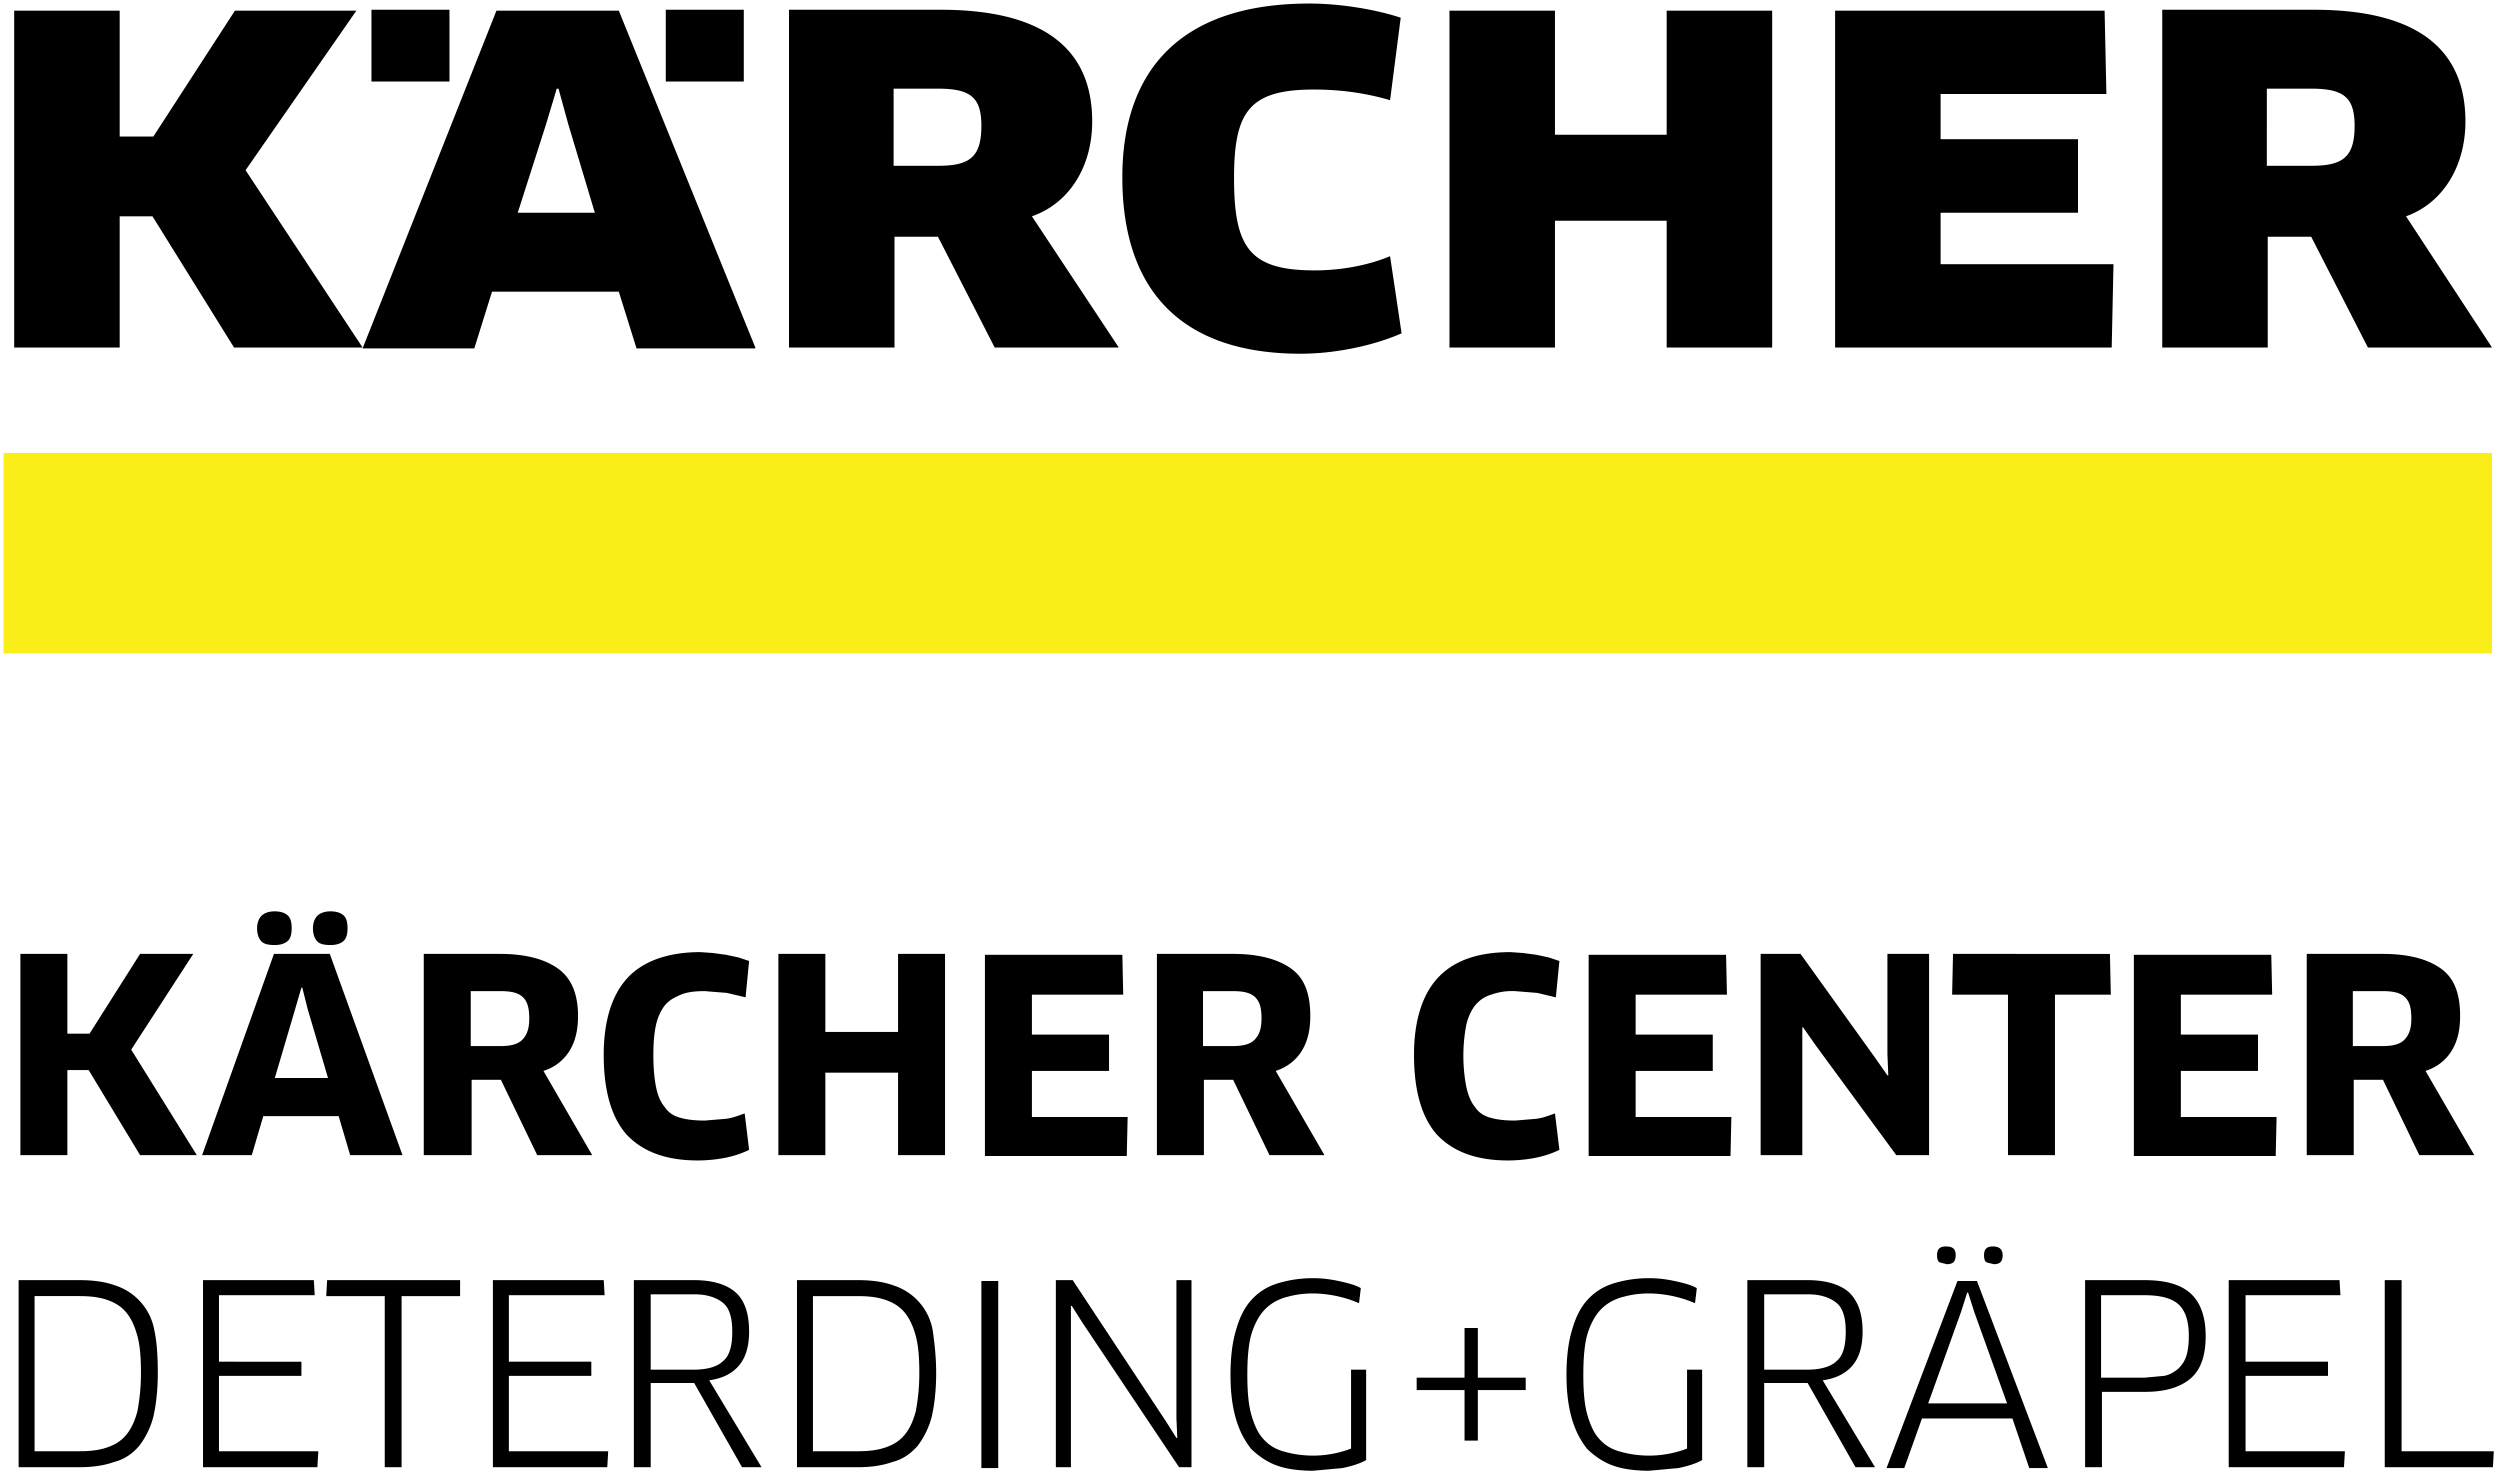
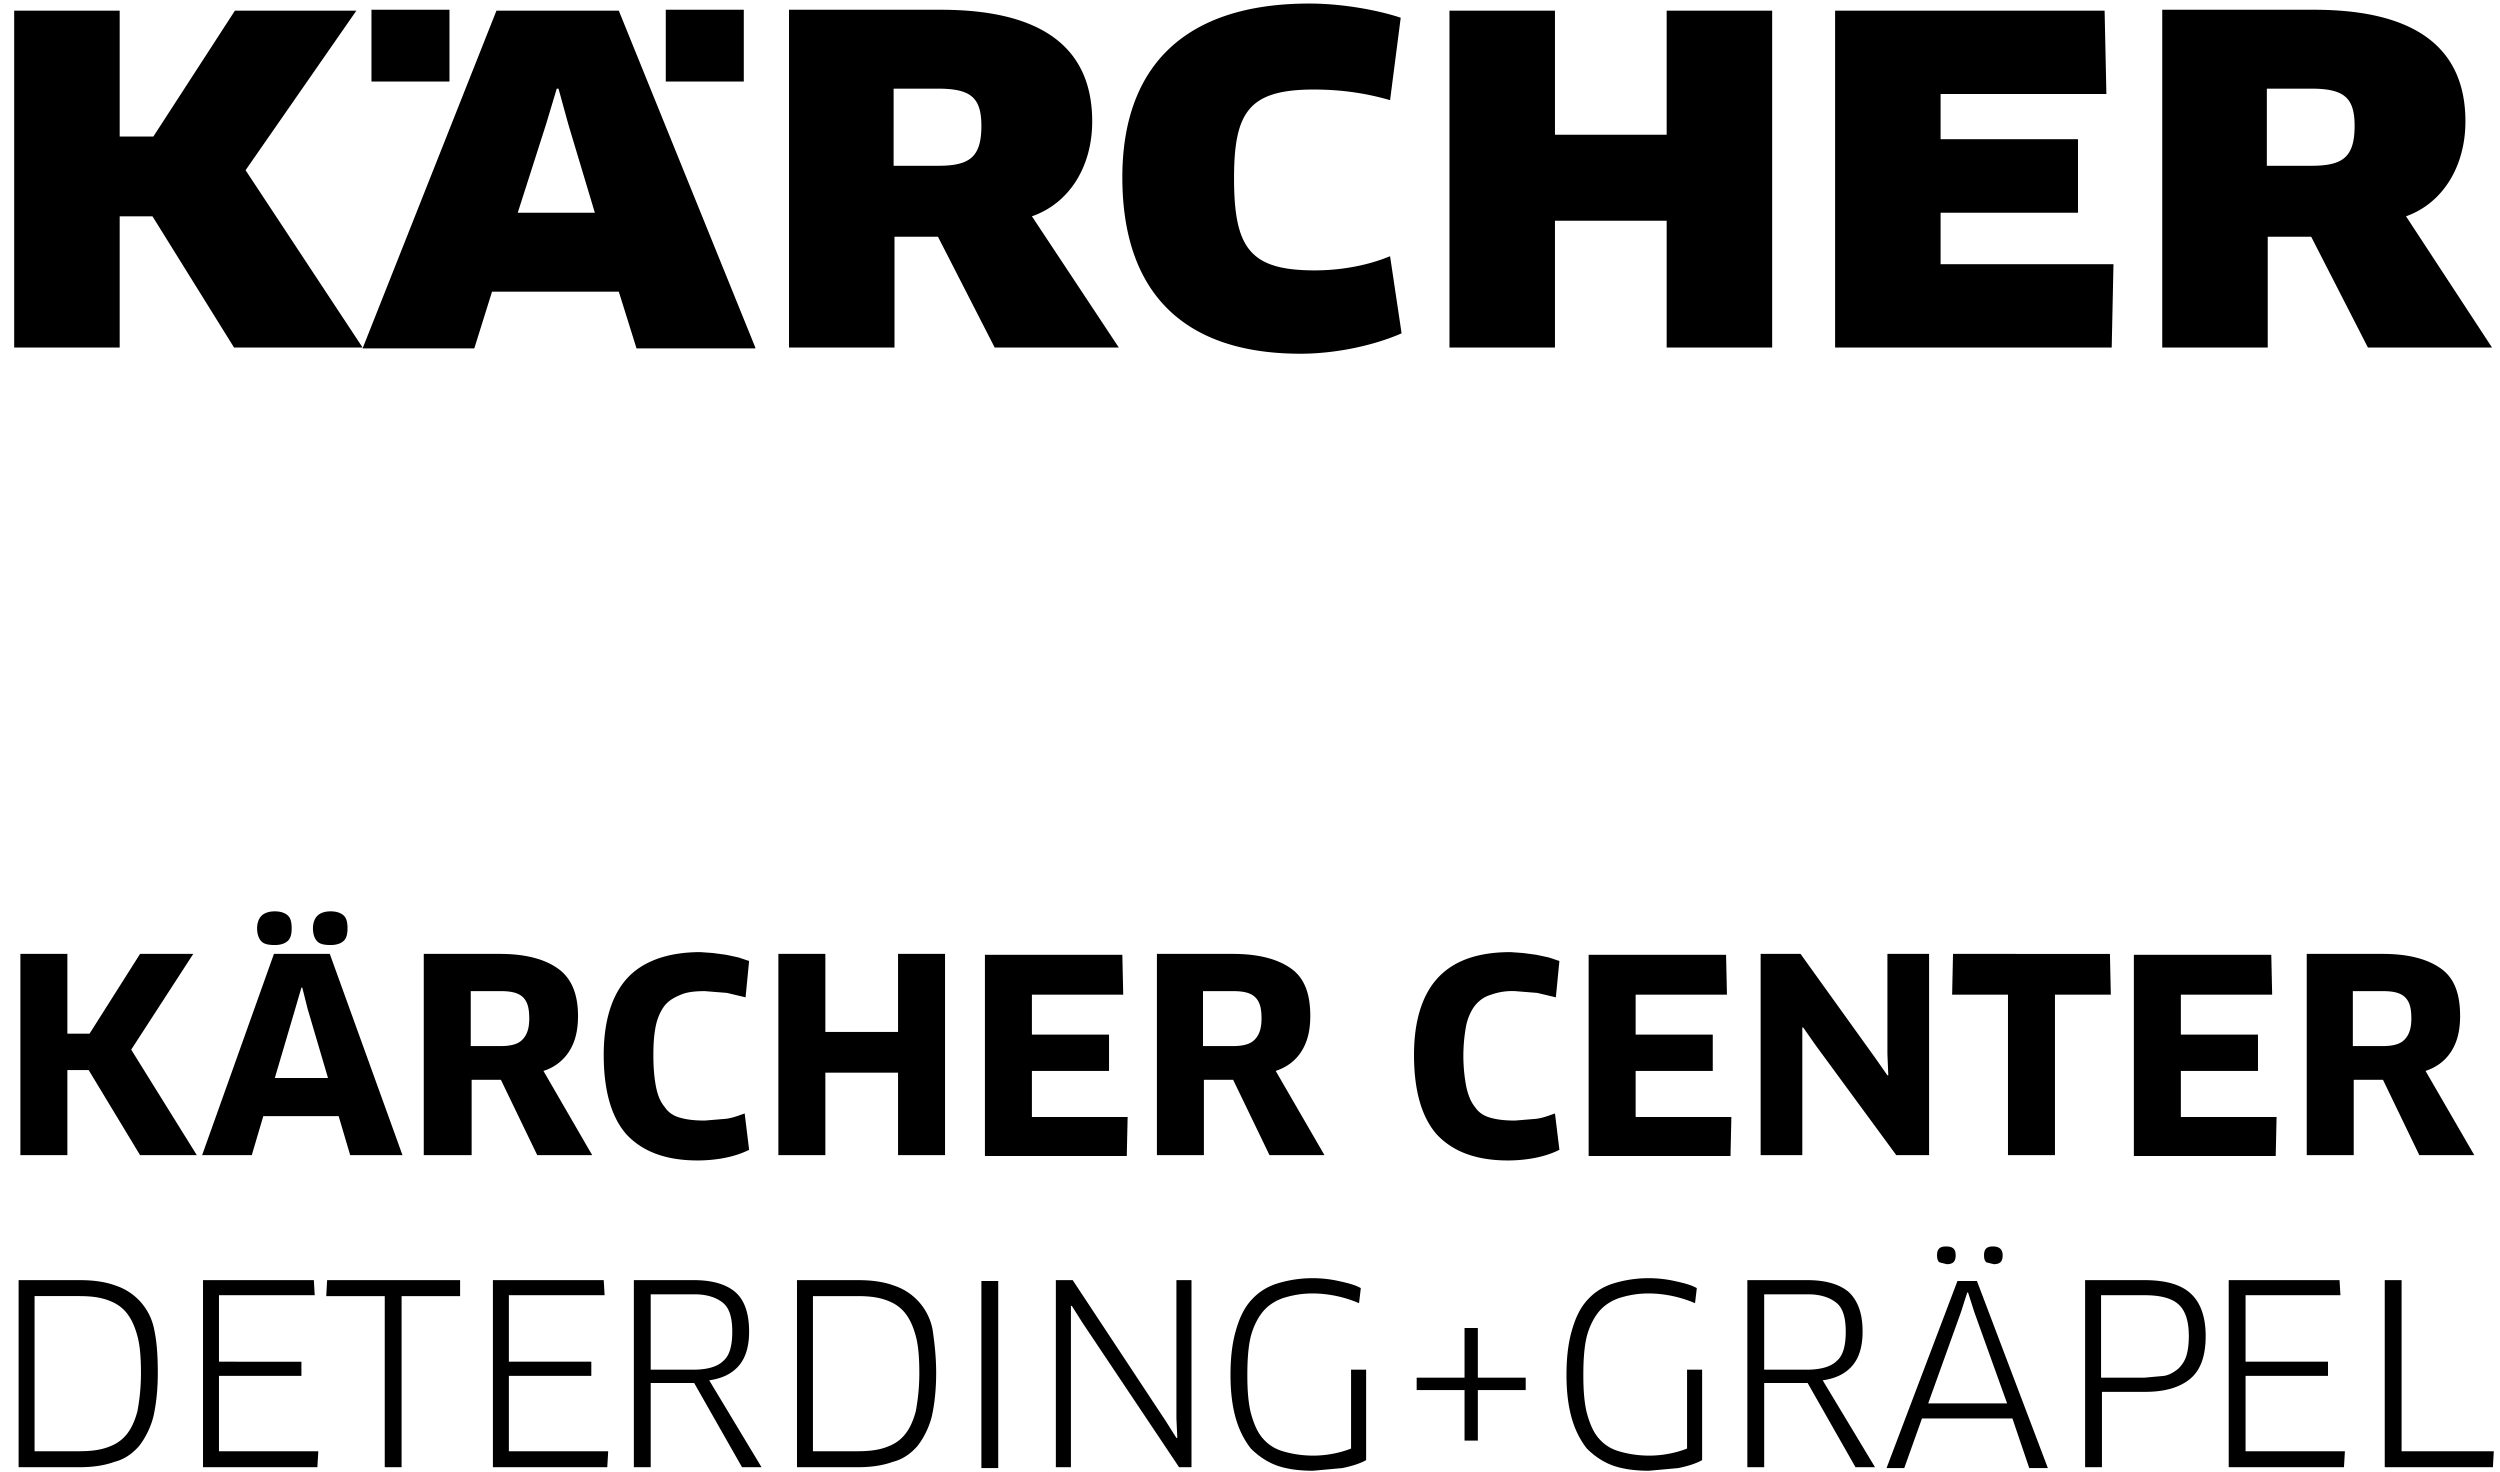
<svg xmlns="http://www.w3.org/2000/svg" viewBox="0 0  282 166" width="282" height="166">
  <defs />
-   <path fill="#FAED18" d="M.4 51.1h280.7v22.6H.4z" />
  <path d="M110.7 14.2c0 3.6-1.4 4.5-4.9 4.5h-5V10h5c3.7 0 4.9 1 4.9 4.2m12.5-.5c0-8.5-5.9-12.6-17.1-12.6H89v38.1h11.9V26.7h4.9l6.4 12.5h14l-9.8-14.8c4.3-1.5 6.8-5.7 6.8-10.7M218.9 29.8V24h15.5v-8.3h-15.5v-5.1h18.7l-.2-9.4H207v38h31.2l.2-9.4zM199.9 39.2v-38H188v14h-12.6v-14h-11.9v38h11.9V24.9H188v14.3zM158 2c-2.7-.9-6.7-1.6-10.3-1.6C133.1.4 126.6 8 126.6 20c0 13 6.9 19.9 20.1 19.9 3.9 0 8.2-.9 11.4-2.3l-1.3-8.7c-2.4 1-5.4 1.6-8.5 1.6-7.3 0-9.1-2.5-9.1-10.4 0-7.5 1.7-10 9-10 3.4 0 6.2.5 8.6 1.2L158 2zM265.6 14.2c0 3.6-1.4 4.5-4.9 4.5h-5V10h5c3.7 0 4.9 1 4.9 4.2m12.5-.5c0-8.5-5.9-12.6-17.1-12.6h-17.1v38.1h11.9V26.7h4.9l6.4 12.5h14l-9.7-14.8c4.2-1.5 6.7-5.7 6.7-10.7M67.1 24h-8.7l3.2-10 1.2-4h.2l1.1 4 3 10zm18.1 15.2l-15.4-38H56L40.9 39.3h12.6l2-6.4h14.3l2 6.4h13.4zM41.9 1.1h8.8v8.1h-8.8zM75.1 1.1h8.8v8.1h-8.8zM26.5 1.2l-9.2 14.2h-3.8V1.2H1.6v38h11.9V24.4h3.7l9.2 14.8h14.5l-13.2-20 12.5-18zM17.8 154.9c0 1.9-.2 3.6-.5 4.9a9.2 9.2 0 01-1.6 3.3c-.7.8-1.6 1.5-2.8 1.8-1.1.4-2.4.6-3.9.6H2.1v-21.1H9c1.6 0 2.9.2 4 .6a6.5 6.5 0 014.4 5c.3 1.4.4 3 .4 4.9zm-1.9 0c0-1.7-.1-3.1-.4-4.2-.3-1.1-.7-2-1.3-2.7s-1.3-1.1-2.2-1.4c-.9-.3-1.9-.4-3.1-.4h-5v17.5h5c1.2 0 2.2-.1 3.1-.4.9-.3 1.6-.7 2.2-1.4.6-.7 1-1.6 1.3-2.7.2-1.1.4-2.5.4-4.3zm20 8.9l-.1 1.7H22.9v-21.1h12.5l.1 1.7H24.7v7.5H34v1.6h-9.3v8.5h11.2zm9.4-17.6v19.3h-1.9v-19.3h-6.6l.1-1.8h15v1.8h-6.6zm23.3 17.6l-.1 1.7H55.6v-21.1h12.5l.1 1.7H57.4v7.5h9.3v1.6h-9.3v8.5h11.2zm15.9-13.6c0 1.7-.4 3-1.2 3.9-.8.9-1.9 1.4-3.3 1.6l5.9 9.8h-2.2l-5.4-9.5h-4.9v9.5h-1.9v-21.1h6.8c2.1 0 3.7.5 4.7 1.4s1.5 2.4 1.5 4.4zm-1.9 0c0-1.5-.3-2.6-1-3.2-.7-.6-1.8-1-3.2-1h-5v8.5h4.8c1.5 0 2.7-.3 3.4-1 .7-.6 1-1.7 1-3.3zm23 4.7c0 1.9-.2 3.6-.5 4.9a9.2 9.2 0 01-1.6 3.3c-.7.8-1.6 1.5-2.8 1.8-1.1.4-2.4.6-3.9.6h-6.9v-21.1h6.9c1.6 0 2.9.2 4 .6a6.5 6.5 0 014.4 5c.2 1.4.4 3 .4 4.9zm-1.9 0c0-1.7-.1-3.1-.4-4.2-.3-1.1-.7-2-1.3-2.7s-1.3-1.1-2.2-1.4c-.9-.3-1.9-.4-3.1-.4h-5v17.5h5c1.2 0 2.2-.1 3.1-.4.9-.3 1.6-.7 2.2-1.4.6-.7 1-1.6 1.3-2.7.2-1.1.4-2.5.4-4.3zm7-10.4h1.9v21.1h-1.9v-21.1zm22.3 21l-10.9-16.3-1.2-1.9h-.1v18.2h-1.7v-21.1h1.9l10.5 15.9 1.2 1.9h.1l-.1-2.2v-15.6h1.7v21.1H133zm21.1-.8c-.7.4-1.7.7-2.7.9l-3.3.3c-1.6 0-3-.2-4.1-.6s-2.1-1.1-2.9-1.9c-.7-.9-1.3-2-1.7-3.4-.4-1.4-.6-3-.6-4.9 0-2 .2-3.6.6-5 .4-1.4.9-2.5 1.7-3.4.8-.9 1.7-1.5 2.9-1.9a13.6 13.6 0 017-.3c.9.2 1.8.4 2.5.8l-.2 1.7a13.5 13.5 0 00-5.2-1.1c-1.3 0-2.3.2-3.3.5-.9.3-1.7.8-2.3 1.5-.6.7-1.1 1.7-1.4 2.8-.3 1.2-.4 2.7-.4 4.4 0 1.7.1 3.1.4 4.3.3 1.1.7 2.1 1.3 2.8.6.7 1.3 1.2 2.3 1.5a12 12 0 007.7-.3v-8.9h1.7v10.2zm12.6-14.9v5.6h5.4v1.4h-5.4v5.7h-1.5v-5.7h-5.4v-1.4h5.4v-5.6h1.5zm25.3 14.9c-.7.4-1.7.7-2.7.9l-3.3.3c-1.6 0-3-.2-4.1-.6s-2.1-1.1-2.9-1.9c-.7-.9-1.3-2-1.7-3.4-.4-1.4-.6-3-.6-4.9 0-2 .2-3.6.6-5 .4-1.4.9-2.5 1.7-3.4.8-.9 1.7-1.5 2.9-1.9a13.6 13.6 0 017-.3c.9.2 1.8.4 2.5.8l-.2 1.7a13.5 13.5 0 00-5.2-1.1c-1.3 0-2.3.2-3.3.5-.9.3-1.7.8-2.3 1.5-.6.7-1.1 1.7-1.4 2.8-.3 1.2-.4 2.7-.4 4.4 0 1.7.1 3.1.4 4.3.3 1.1.7 2.1 1.3 2.8.6.7 1.3 1.2 2.3 1.5a12 12 0 007.7-.3v-8.9h1.7v10.2zm18.1-14.5c0 1.7-.4 3-1.2 3.9s-1.9 1.4-3.3 1.6l5.9 9.8h-2.2l-5.4-9.5H199v9.5h-1.9v-21.1h6.8c2.1 0 3.7.5 4.7 1.4 1 1 1.5 2.4 1.5 4.4zm-1.9 0c0-1.5-.3-2.6-1-3.2s-1.8-1-3.2-1h-5v8.5h4.8c1.5 0 2.7-.3 3.4-1 .7-.6 1-1.7 1-3.3zM227 160h-10.2l-2 5.6h-2l8-21.1h2.2l8 21.1h-2.1L227 160zm-5.8-12l-3.7 10.3h8.9l-3.7-10.3-.7-2.2h-.1l-.7 2.2zm27.6 2.7c0 2.1-.5 3.7-1.6 4.7s-2.8 1.6-5.2 1.6h-4.9v8.5h-1.9v-21.1h6.7c2.4 0 4.1.5 5.2 1.5 1.1 1 1.7 2.6 1.7 4.8zm-1.9 0c0-1.7-.4-2.9-1.2-3.6s-2.1-1-3.8-1H237v9.3h4.9l2.2-.2c.6-.1 1.1-.4 1.6-.8.4-.4.7-.8.9-1.4s.3-1.4.3-2.3zm17.6 13.1l-.1 1.7h-13v-21.1h12.5l.1 1.7h-10.7v7.5h9.3v1.6h-9.3v8.5h11.2zm16.8-.1l-.1 1.8H269v-21.1h1.9v19.3h10.4zm-60.7-22.1c0 .7-.3 1-1 1l-.8-.2c-.2-.1-.3-.4-.3-.8 0-.7.3-1 1-1 .8 0 1.1.3 1.1 1zm5.3 0c0 .7-.3 1-1 1l-.8-.2c-.2-.1-.3-.4-.3-.8 0-.7.3-1 1-1s1.1.3 1.1 1zM15.8 130.3l-5.8-9.6H7.6v9.6H2.3v-22.7h5.3v9h2.5l5.7-9h6l-7 10.8 7.4 11.9h-6.4zm22.4-4.4h-8.5l-1.3 4.4h-5.6l8.1-22.7h6.3l8.2 22.7h-5.9l-1.3-4.4zm-4.9-12.1l-2.3 7.8h6l-2.3-7.8-.6-2.4H34l-.7 2.4zm31.9.8c0 1.6-.3 2.9-1 4a5.3 5.3 0 01-2.9 2.2l5.5 9.5h-6.2l-4.1-8.5h-3.3v8.5h-5.4v-22.7h8.6c2.9 0 5.1.6 6.6 1.7s2.2 2.9 2.2 5.3zm-5.5.3c0-1.2-.2-1.9-.7-2.4s-1.3-.7-2.5-.7h-3.4v6.2h3.3c1.2 0 2-.2 2.5-.7s.8-1.2.8-2.4zm24.4-2.4L82 112l-2.5-.2c-1.1 0-2 .1-2.7.4s-1.3.6-1.8 1.2c-.4.5-.8 1.3-1 2.2s-.3 2-.3 3.4.1 2.6.3 3.6.5 1.7 1 2.3c.4.6 1 1 1.8 1.2.7.2 1.6.3 2.7.3l2.4-.2c.8-.1 1.5-.4 2.1-.6l.5 4.1c-.8.4-1.7.7-2.7.9s-2.1.3-3.1.3c-3.6 0-6.2-1-8-2.9-1.7-1.9-2.6-4.9-2.6-9 0-3.8.9-6.7 2.6-8.6s4.5-3 8.3-3l1.4.1 1.5.2 1.4.3 1.2.4-.4 4.1zm17.2 17.8V121h-8.2v9.3h-5.3v-22.7h5.3v8.8h8.2v-8.8h5.3v22.7h-5.3zm25.9-4.4l-.1 4.5h-16v-22.7h15.5l.1 4.5h-10.3v4.5h8.7v4.1h-8.7v5.2h10.8zm20.6-11.3c0 1.6-.3 2.9-1 4s-1.7 1.8-2.9 2.2l5.5 9.5h-6.2l-4.1-8.5h-3.3v8.5h-5.3v-22.7h8.6c2.9 0 5.1.6 6.6 1.7s2.1 2.9 2.1 5.3zm-5.5.3c0-1.2-.2-1.9-.7-2.4s-1.3-.7-2.5-.7h-3.4v6.2h3.3c1.2 0 2-.2 2.5-.7s.8-1.2.8-2.4zm33.2-2.4l-2.1-.5-2.5-.2a7 7 0 00-2.7.4c-.7.2-1.3.6-1.8 1.2-.4.5-.8 1.3-1 2.2a18.6 18.6 0 000 7c.2.9.5 1.7 1 2.3.4.6 1 1 1.8 1.2.7.2 1.6.3 2.7.3l2.4-.2c.8-.1 1.5-.4 2.1-.6l.5 4.1c-.8.4-1.7.7-2.7.9-1 .2-2.1.3-3.1.3-3.6 0-6.2-1-8-2.9-1.7-1.9-2.6-4.9-2.6-9 0-3.8.9-6.7 2.6-8.6 1.8-2 4.5-3 8.3-3l1.4.1 1.5.2 1.4.3 1.2.4-.4 4.1zm19.8 13.4l-.1 4.5h-16v-22.7h15.5l.1 4.5h-10.3v4.5h8.7v4.1h-8.7v5.2h10.8zm18.6 4.4l-9.1-12.4-1.4-2h-.1v14.4h-4.7v-22.7h4.5l8.4 11.7 1.4 2h.1l-.1-2.4v-11.3h4.7v22.7h-3.7zm17.9-18.1v18.1h-5.3v-18.1h-6.3l.1-4.6H238l.1 4.6h-6.3zm25 13.7l-.1 4.5h-16v-22.7h15.5l.1 4.5H246v4.5h8.7v4.1H246v5.2h10.8zm20.7-11.3c0 1.6-.3 2.9-1 4s-1.7 1.8-2.9 2.2l5.5 9.5h-6.2l-4.1-8.5h-3.3v8.5h-5.3v-22.7h8.6c2.9 0 5.1.6 6.6 1.7s2.1 2.9 2.1 5.3zm-5.5.3c0-1.2-.2-1.9-.7-2.4s-1.3-.7-2.5-.7h-3.4v6.2h3.3c1.2 0 2-.2 2.5-.7s.8-1.2.8-2.4zM32.9 104.7c0 .6-.1 1.1-.4 1.4s-.8.5-1.5.5-1.2-.1-1.5-.4c-.3-.3-.5-.8-.5-1.5 0-.6.2-1.1.5-1.4s.8-.5 1.5-.5 1.2.2 1.5.5.4.8.4 1.4zm6.3 0c0 .6-.1 1.1-.4 1.4s-.8.5-1.5.5-1.2-.1-1.5-.4c-.3-.3-.5-.8-.5-1.5 0-.6.2-1.1.5-1.4s.8-.5 1.5-.5 1.2.2 1.5.5.4.8.4 1.4z" />
</svg>